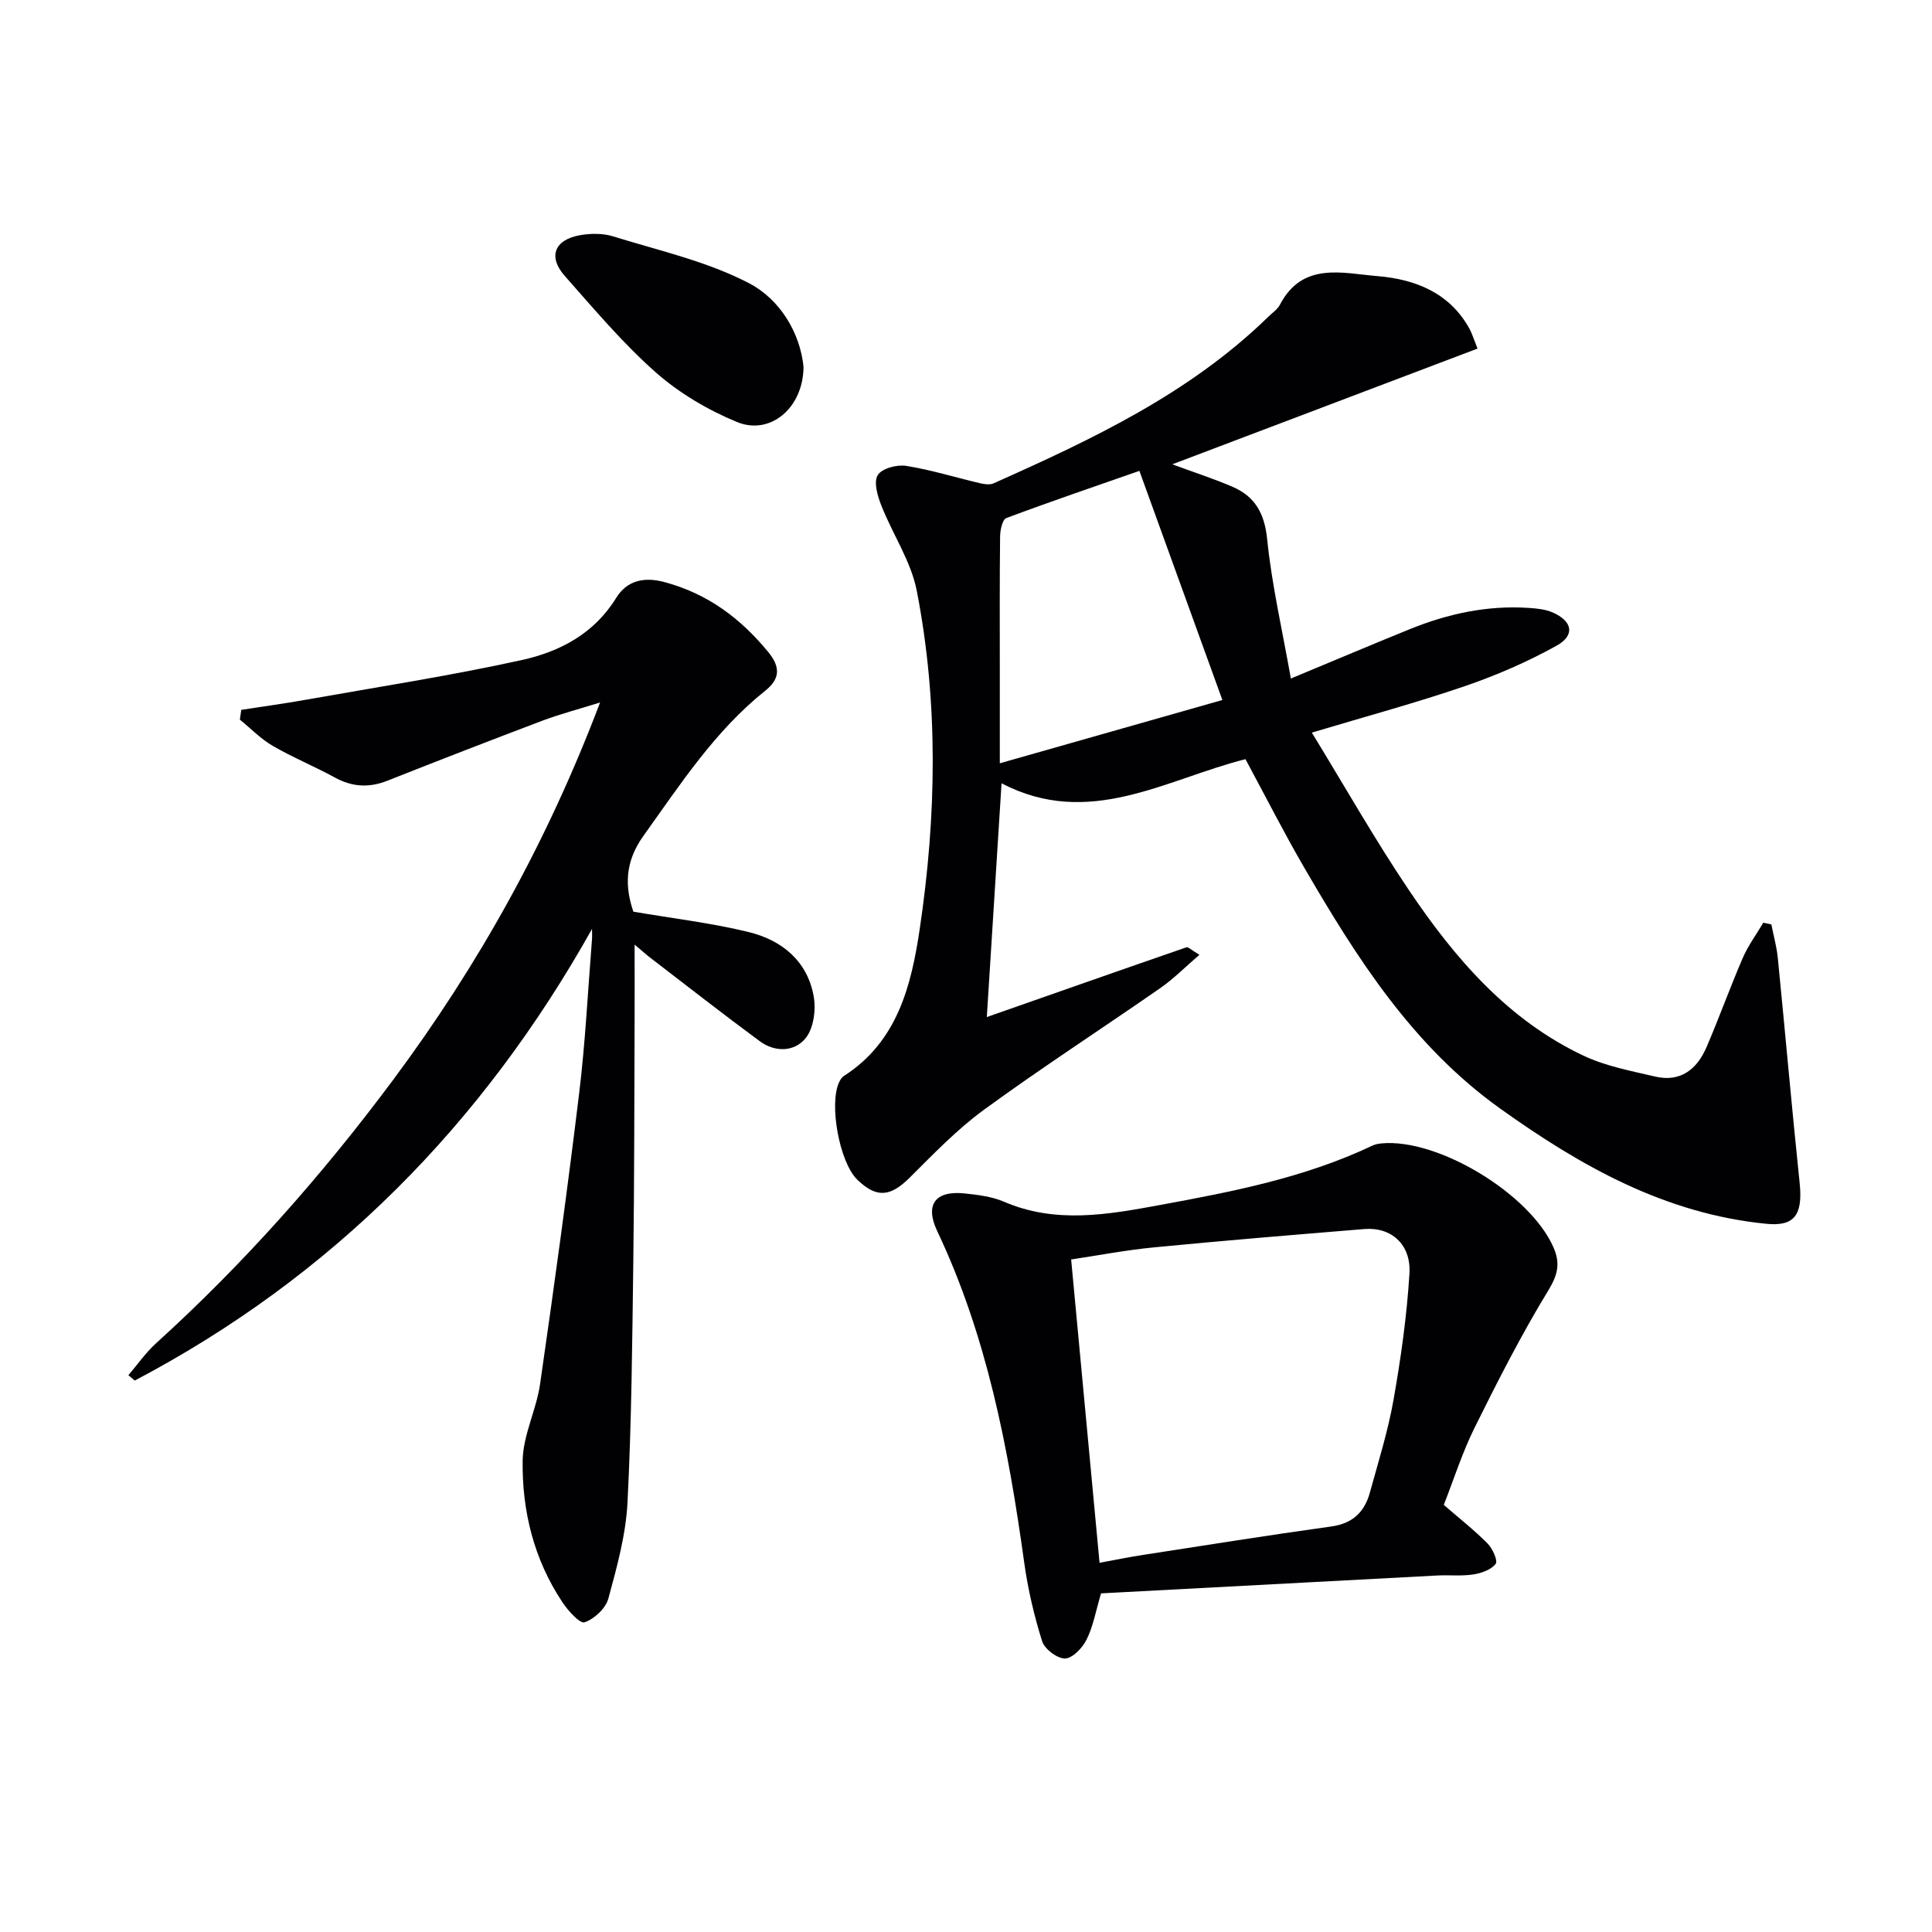
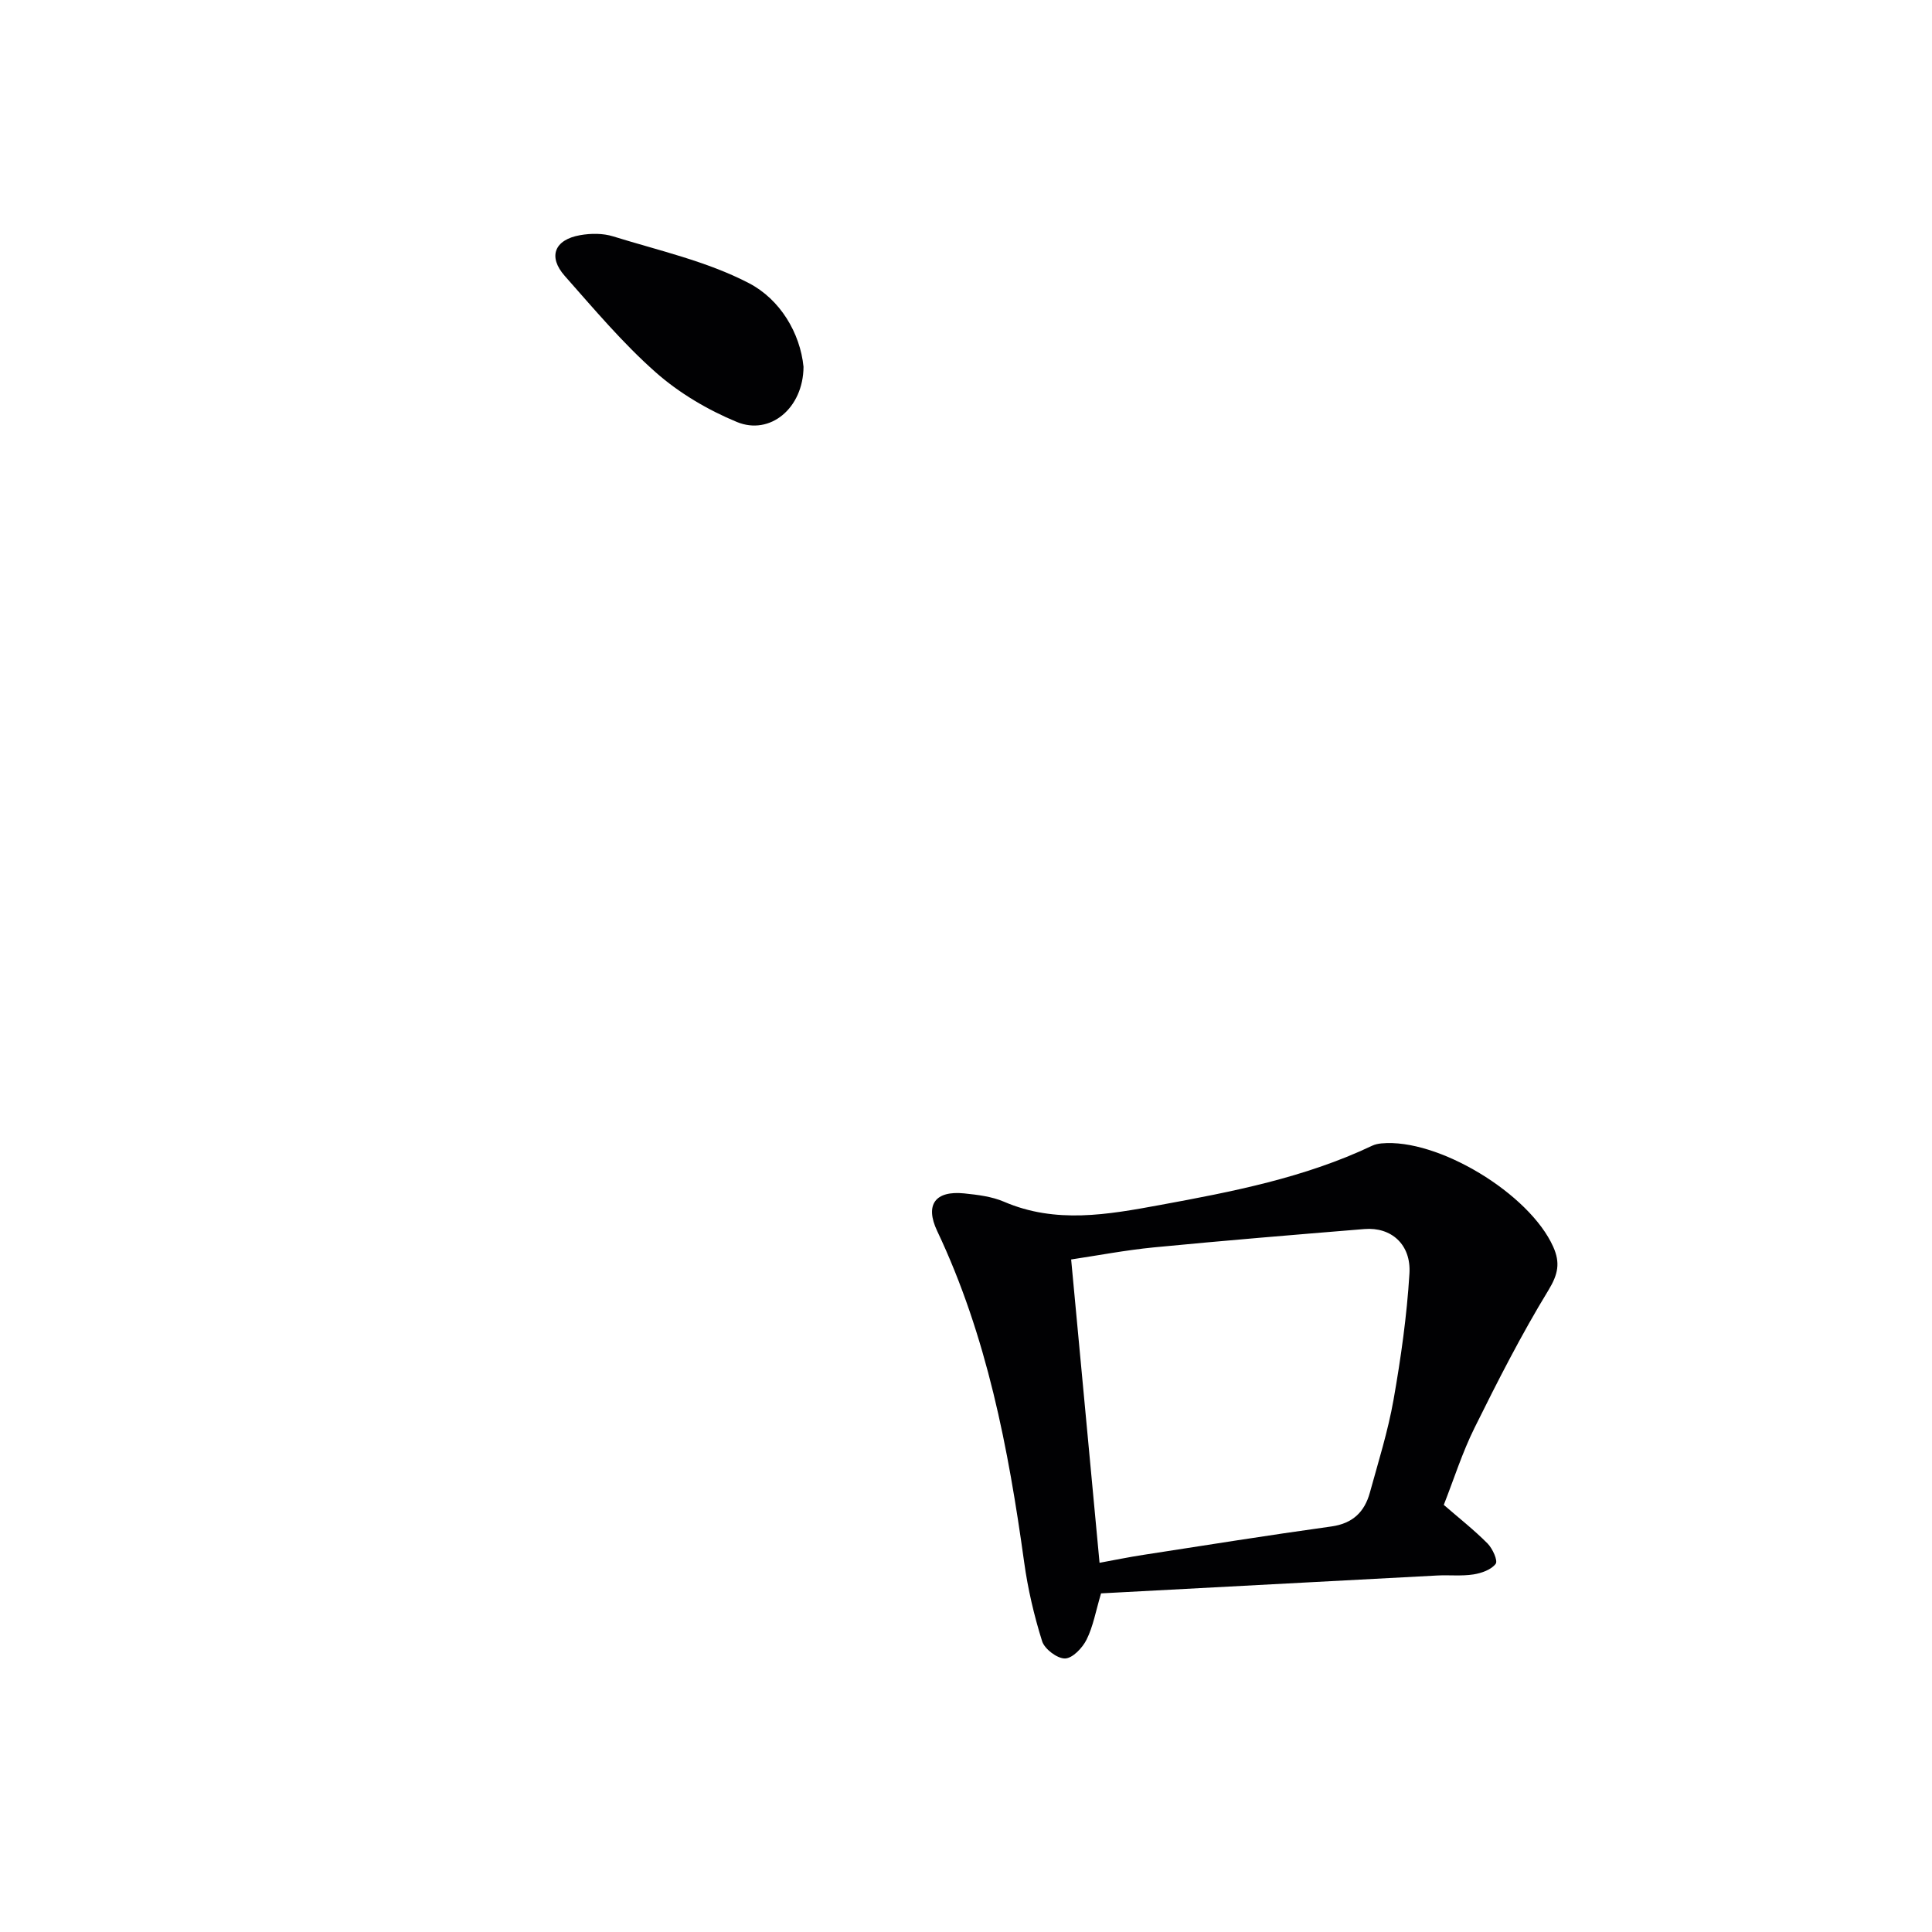
<svg xmlns="http://www.w3.org/2000/svg" enable-background="new 0 0 400 400" viewBox="0 0 400 400">
  <g fill="#010103">
-     <path d="m305.91 72.17c-21.19 8.03-41.94 15.9-63.2 23.96 4.41 1.63 8.5 2.95 12.44 4.64 4.67 2.01 6.65 5.47 7.2 10.84.96 9.47 3.13 18.82 4.91 28.87 9.03-3.75 16.77-7.03 24.55-10.19 7.95-3.23 16.19-5.02 24.82-4.42 1.63.11 3.36.29 4.83.93 4.11 1.8 4.7 4.72.82 6.88-6.03 3.35-12.46 6.14-19 8.38-10.02 3.43-20.26 6.2-31.68 9.62 6.92 11.3 13.12 22.26 20.14 32.67 9.47 14.05 20.44 26.85 36.2 34.26 4.58 2.15 9.76 3.11 14.74 4.28 5.26 1.23 8.67-1.52 10.64-6.09 2.62-6.09 4.86-12.35 7.49-18.44 1.11-2.57 2.82-4.89 4.26-7.32.56.12 1.12.23 1.67.35.46 2.33 1.11 4.64 1.34 6.99 1.54 15.52 2.9 31.05 4.52 46.56.7 6.74-1.19 9.01-6.94 8.43-20.95-2.08-38.38-11.92-55.09-23.87-18.16-12.99-29.69-31.19-40.59-49.95-4.17-7.18-7.93-14.6-12.12-22.37-16.46 4.13-32.35 14.49-50.5 4.99-1.07 16.93-2.07 32.75-3.05 48.4 13.87-4.86 27.57-9.69 41.31-14.43.39-.14 1.08.59 2.71 1.54-2.96 2.54-5.32 4.95-8.04 6.85-12.15 8.44-24.58 16.49-36.53 25.2-5.61 4.09-10.51 9.21-15.46 14.13-3.96 3.93-6.81 4.23-10.79.4-3.72-3.58-5.97-15.86-3.71-20.34.22-.43.51-.89.9-1.14 11.12-7.11 13.98-18.75 15.72-30.45 3.47-23.31 3.91-46.77-.61-70-1.19-6.13-5.01-11.73-7.34-17.67-.78-1.97-1.62-4.83-.75-6.28.82-1.38 3.96-2.23 5.86-1.93 5.18.82 10.23 2.4 15.35 3.6.89.21 2 .37 2.78.02 20.4-9.1 40.58-18.59 56.87-34.48.83-.81 1.9-1.52 2.42-2.51 4.69-8.97 12.99-6.5 20.21-5.91 7.77.64 14.95 3.43 19.06 10.95.47.87.75 1.83 1.64 4.05zm-70.01 25.32c-9.25 3.23-18.45 6.36-27.55 9.77-.81.3-1.27 2.46-1.29 3.77-.11 9.15-.06 18.3-.06 27.45v19.55c16.01-4.55 31.21-8.87 46.08-13.1-5.83-16.09-11.4-31.49-17.18-47.44z" />
-     <path d="m122.57 192.33c-22.68 40.47-53.78 71.97-94.67 93.5-.44-.37-.88-.74-1.32-1.11 1.9-2.22 3.59-4.67 5.74-6.62 18.2-16.5 34.39-34.8 49.04-54.48 17.66-23.73 31.94-49.32 42.88-78.18-4.56 1.43-8.32 2.41-11.94 3.77-10.71 4.05-21.39 8.19-32.04 12.41-3.81 1.51-7.29 1.35-10.91-.63-4.23-2.32-8.73-4.15-12.89-6.57-2.48-1.44-4.55-3.6-6.8-5.43.1-.67.2-1.34.29-2.02 4.38-.68 8.77-1.28 13.12-2.05 15.01-2.67 30.1-4.99 44.98-8.27 7.81-1.72 14.93-5.42 19.51-12.84 2.15-3.49 5.59-4.49 10.03-3.29 8.94 2.41 15.73 7.48 21.5 14.52 2.68 3.27 2.23 5.67-.67 7.98-10.45 8.35-17.58 19.4-25.25 30.1-3.89 5.44-3.76 10.59-2.04 15.63 8.34 1.43 16.26 2.35 23.94 4.24 6.83 1.68 12.11 6 13.4 13.32.49 2.75-.01 6.54-1.64 8.59-2.3 2.89-6.33 3.03-9.53.67-7.62-5.62-15.08-11.46-22.59-17.22-.91-.7-1.77-1.47-3.32-2.78 0 5.35.02 10.03 0 14.7-.07 16.95-.05 33.91-.27 50.86-.22 16.64-.36 33.3-1.2 49.92-.34 6.7-2.19 13.39-3.97 19.92-.55 2.03-2.9 4.22-4.92 4.91-.97.33-3.43-2.41-4.6-4.17-5.89-8.85-8.37-18.9-8.22-29.3.08-5.3 2.84-10.51 3.61-15.87 2.89-20.04 5.65-40.1 8.09-60.2 1.28-10.54 1.8-21.18 2.65-31.78.06-.73.01-1.49.01-2.23z" />
    <path d="m298.92 311.57c3.16 2.74 6.29 5.2 9.06 7.99 1.04 1.05 2.18 3.57 1.68 4.22-.92 1.22-2.95 1.93-4.61 2.19-2.45.38-4.99.09-7.48.22-23.22 1.22-46.45 2.46-69.61 3.7-1.1 3.7-1.63 6.83-2.99 9.56-.85 1.72-2.9 3.88-4.46 3.92-1.61.04-4.24-1.95-4.75-3.57-1.67-5.33-2.96-10.84-3.72-16.37-3.27-23.59-7.71-46.83-18.01-68.57-2.57-5.43-.41-8.39 5.6-7.78 2.79.29 5.72.64 8.25 1.73 10.71 4.61 21.47 2.66 32.25.68 15.02-2.76 30.01-5.66 43.96-12.28.59-.28 1.27-.42 1.92-.48 11.67-1.11 30.66 10.4 35.57 21.41 1.48 3.31 1.02 5.67-.99 8.98-5.6 9.17-10.5 18.8-15.28 28.45-2.56 5.15-4.31 10.71-6.39 16zm-71.27 11.99c3-.55 6.04-1.18 9.12-1.65 12.95-2 25.89-4.07 38.87-5.87 4.41-.61 6.87-3 7.97-6.99 1.76-6.39 3.76-12.75 4.91-19.26 1.52-8.64 2.76-17.37 3.29-26.12.37-6.05-3.8-9.66-9.31-9.21-14.55 1.19-29.11 2.39-43.64 3.8-5.83.57-11.62 1.68-17.09 2.5 2 21.41 3.93 42.05 5.88 62.8z" />
    <path d="m166.36 75.94c-.05 8.58-6.94 14.27-13.81 11.42-6.02-2.49-11.95-5.99-16.81-10.29-6.82-6.03-12.75-13.09-18.81-19.94-3.53-3.99-2.14-7.51 3.18-8.44 2.21-.39 4.72-.41 6.83.25 9.48 2.94 19.4 5.15 28.09 9.67 6.5 3.37 10.63 10.34 11.33 17.33z" />
  </g>
</svg>